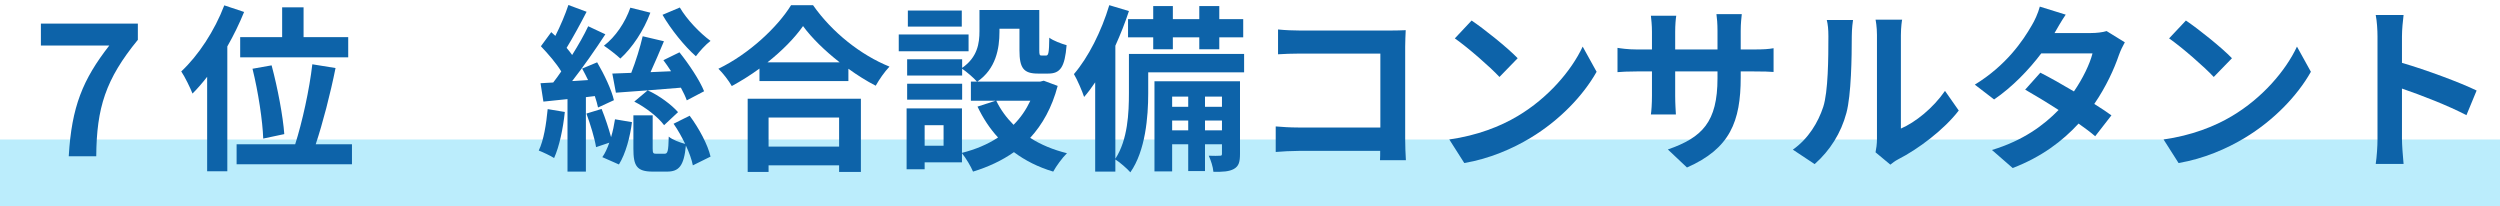
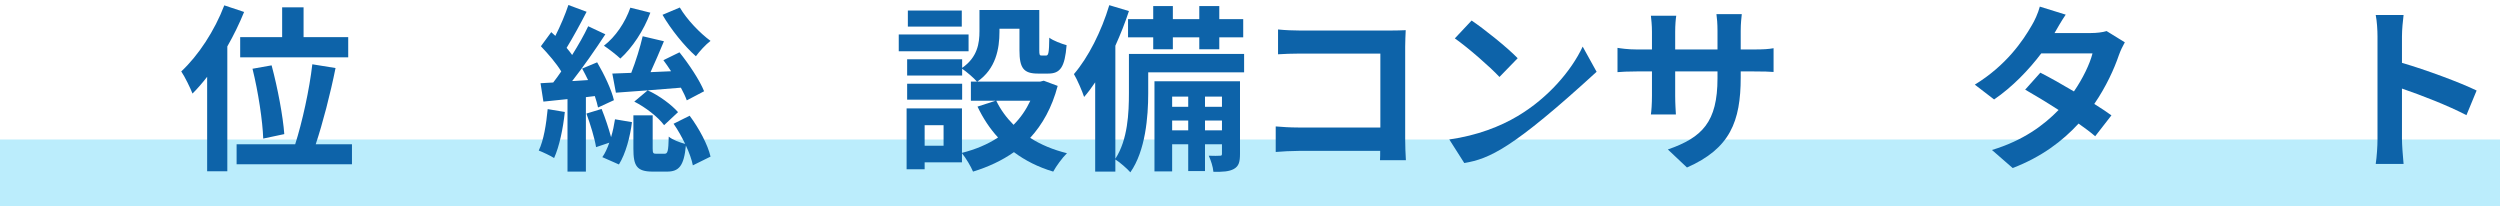
<svg xmlns="http://www.w3.org/2000/svg" width="448" height="37" viewBox="0 0 448 37" fill="none">
  <path opacity="0.3" d="M0 25H448V37H0V25Z" fill="#1CC1F5" />
  <path d="M443.809 16.224L441.985 20.64C438.689 18.912 433.889 17.056 430.433 15.872V24.928C430.433 25.856 430.593 28.096 430.721 29.376H425.729C425.921 28.128 426.049 26.208 426.049 24.928V6.56C426.049 5.408 425.953 3.808 425.729 2.688H430.721C430.593 3.808 430.433 5.216 430.433 6.56V11.264C434.721 12.512 440.865 14.784 443.809 16.224Z" fill="#0D63A9" />
-   <path d="M391.712 3.68C393.952 5.184 398.112 8.512 399.968 10.432L396.704 13.792C395.04 12 391.04 8.512 388.704 6.88L391.712 3.68ZM387.712 24.992C392.704 24.288 396.864 22.656 399.968 20.8C405.408 17.568 409.6 12.672 411.616 8.352L414.112 12.864C411.68 17.184 407.424 21.6 402.272 24.704C399.04 26.656 394.912 28.448 390.4 29.216L387.712 24.992Z" fill="#0D63A9" />
  <path d="M377.504 5.568L380.768 7.584C380.416 8.192 380 9.056 379.712 9.856C378.88 12.32 377.408 15.552 375.296 18.624C376.48 19.36 377.568 20.096 378.368 20.672L375.456 24.416C374.688 23.744 373.664 22.976 372.48 22.144C369.632 25.248 365.856 28.128 360.672 30.112L356.96 26.88C362.624 25.152 366.24 22.432 368.896 19.712C366.72 18.304 364.544 16.992 362.912 16.064L365.632 13.024C367.328 13.888 369.504 15.104 371.648 16.384C373.216 14.112 374.496 11.488 374.976 9.568H365.792C363.552 12.544 360.576 15.616 357.344 17.824L353.888 15.168C359.52 11.712 362.496 7.328 364.096 4.544C364.576 3.776 365.248 2.304 365.536 1.184L370.176 2.624C369.408 3.744 368.576 5.216 368.192 5.888L368.16 5.92H374.72C375.712 5.92 376.8 5.792 377.504 5.568Z" fill="#0D63A9" />
-   <path d="M325.184 29.408L321.28 26.816C324.096 24.832 325.824 21.888 326.72 19.168C327.616 16.416 327.648 10.368 327.648 6.496C327.648 5.216 327.552 4.352 327.36 3.584H332.064C332.032 3.712 331.84 5.152 331.84 6.464C331.84 10.24 331.744 16.992 330.88 20.224C329.92 23.84 327.936 26.976 325.184 29.408ZM338.752 29.504L336.096 27.296C336.224 26.688 336.352 25.792 336.352 24.928V6.272C336.352 4.832 336.128 3.616 336.096 3.52H340.864C340.832 3.616 340.64 4.864 340.64 6.304V23.04C343.232 21.92 346.4 19.392 348.544 16.288L351.008 19.808C348.352 23.264 343.744 26.72 340.16 28.544C339.488 28.896 339.168 29.184 338.752 29.504Z" fill="#0D63A9" />
  <path d="M311.936 8.864H314.304C316 8.864 316.96 8.8 317.824 8.64V12.896C317.12 12.832 316 12.8 314.304 12.8H311.936V13.856C311.936 21.792 310.016 26.624 302.304 30.016L298.88 26.784C305.056 24.64 307.776 21.856 307.776 14.016V12.8H300.192V17.152C300.192 18.56 300.288 19.872 300.32 20.512H295.84C295.936 19.872 296.032 18.592 296.032 17.152V12.8H293.312C291.712 12.8 290.56 12.864 289.856 12.928V8.576C290.432 8.672 291.712 8.864 293.312 8.864H296.032V5.696C296.032 4.48 295.904 3.424 295.84 2.816H300.384C300.288 3.424 300.192 4.448 300.192 5.728V8.864H307.776V5.504C307.776 4.224 307.68 3.168 307.584 2.528H312.128C312.064 3.168 311.936 4.224 311.936 5.504V8.864Z" fill="#0D63A9" />
-   <path d="M263.712 3.68C265.952 5.184 270.112 8.512 271.968 10.432L268.704 13.792C267.04 12 263.04 8.512 260.704 6.88L263.712 3.68ZM259.712 24.992C264.704 24.288 268.864 22.656 271.968 20.8C277.408 17.568 281.6 12.672 283.616 8.352L286.112 12.864C283.68 17.184 279.424 21.6 274.272 24.704C271.04 26.656 266.912 28.448 262.4 29.216L259.712 24.992Z" fill="#0D63A9" />
+   <path d="M263.712 3.68C265.952 5.184 270.112 8.512 271.968 10.432L268.704 13.792C267.04 12 263.04 8.512 260.704 6.88L263.712 3.68ZM259.712 24.992C264.704 24.288 268.864 22.656 271.968 20.8C277.408 17.568 281.6 12.672 283.616 8.352L286.112 12.864C271.04 26.656 266.912 28.448 262.4 29.216L259.712 24.992Z" fill="#0D63A9" />
  <path d="M251.936 28.704H247.296C247.328 28.192 247.328 27.648 247.328 27.04H232.736C231.488 27.04 229.664 27.136 228.608 27.232V22.656C229.728 22.752 231.168 22.848 232.608 22.848H247.36V9.6H232.992C231.648 9.6 229.92 9.664 229.024 9.728V5.28C230.208 5.408 231.872 5.472 232.992 5.472H249.088C250.016 5.472 251.36 5.44 251.904 5.408C251.872 6.144 251.808 7.424 251.808 8.352V24.928C251.808 26.048 251.872 27.744 251.936 28.704Z" fill="#0D63A9" />
  <path d="M202.144 3.424H206.656V1.088H210.176V3.424H214.912V1.088H218.496V3.424H222.784V6.688H218.496V8.832H214.912V6.688H210.176V8.832H206.656V6.688H202.144V3.424ZM215.936 23.36H218.976V21.6H215.936V23.36ZM210.048 23.36H212.928V21.6H210.048V23.36ZM212.928 17.312H210.048V19.136H212.928V17.312ZM218.976 17.312H215.936V19.136H218.976V17.312ZM222.208 14.56V27.552C222.208 28.992 222.016 29.76 221.12 30.272C220.256 30.752 219.104 30.816 217.44 30.784C217.376 29.92 216.992 28.736 216.608 27.904C217.504 27.936 218.304 27.936 218.624 27.904C218.912 27.904 218.976 27.84 218.976 27.52V25.856H215.936V30.656H212.928V25.856H210.048V30.72H206.88V14.56H222.208ZM222.944 9.664V12.96H205.76V16.736C205.76 20.896 205.28 27.008 202.56 30.88C202.016 30.24 200.608 29.024 199.872 28.576V30.752H196.256V14.752C195.616 15.712 194.944 16.608 194.272 17.376C193.984 16.48 193.056 14.272 192.448 13.28C195.008 10.304 197.376 5.632 198.784 0.928L202.304 1.984C201.632 4.032 200.8 6.144 199.872 8.192V28.448C202.112 25.024 202.304 20.192 202.304 16.672V9.664H222.944Z" fill="#0D63A9" />
  <path d="M172.352 1.888V4.768H162.688V1.888H172.352ZM173.568 6.176V9.184H161.056V6.176H173.568ZM172.416 15.008V17.856H162.56V15.008H172.416ZM184.64 18.048H178.528C179.296 19.648 180.352 21.088 181.632 22.368C182.88 21.12 183.872 19.68 184.64 18.048ZM169.088 26.112V22.432H165.696V26.112H169.088ZM187.04 14.464L189.536 15.392C188.512 19.264 186.816 22.304 184.608 24.704C186.496 25.92 188.736 26.848 191.2 27.456C190.368 28.256 189.28 29.76 188.736 30.752C186.048 29.952 183.712 28.768 181.696 27.264C179.552 28.768 177.088 29.92 174.368 30.752C173.984 29.824 173.088 28.32 172.384 27.456V29.088H165.696V30.336H162.464V19.424H172.384V27.392C174.784 26.784 176.96 25.888 178.848 24.64C177.376 23.04 176.16 21.184 175.168 19.104L178.432 18.048H173.984V14.624H175.072C174.528 13.984 173.184 12.832 172.416 12.32V13.536H162.56V10.624H172.416V12.16C175.168 10.272 175.52 7.744 175.52 5.6V1.792H186.24V8.96C186.24 9.856 186.304 9.952 186.656 9.952H187.456C187.872 9.952 188 9.536 188.032 6.752C188.736 7.296 190.208 7.84 191.136 8.096C190.816 12.064 189.984 13.184 187.84 13.184H185.984C183.424 13.184 182.688 12.192 182.688 9.024V5.152H179.104V5.696C179.104 8.704 178.464 12.352 175.136 14.624H186.4L187.04 14.464Z" fill="#0D63A9" />
-   <path d="M150.368 21.056H137.728V26.272H150.368V21.056ZM133.984 30.816V17.696H154.272V30.816H150.368V29.632H137.728V30.816H133.984ZM137.536 11.168H150.464C147.808 9.088 145.44 6.784 143.904 4.672C142.4 6.816 140.16 9.088 137.536 11.168ZM141.76 0.928H145.696C149.12 5.824 154.304 9.888 159.392 11.936C158.464 12.928 157.6 14.176 156.928 15.36C155.296 14.528 153.632 13.472 152.032 12.32V14.528H136.096V12.288C134.528 13.44 132.832 14.496 131.136 15.424C130.624 14.496 129.568 13.12 128.736 12.32C134.24 9.664 139.36 4.832 141.76 0.928Z" fill="#0D63A9" />
  <path d="M118.72 2.656L121.824 1.344C123.072 3.488 125.408 5.92 127.328 7.328C126.464 7.968 125.312 9.248 124.704 10.08C122.688 8.32 120.192 5.216 118.72 2.656ZM126.176 16.352L123.072 17.984C122.848 17.344 122.464 16.544 122.016 15.712C117.856 16.064 113.568 16.384 110.368 16.608L109.728 13.184C110.72 13.152 111.872 13.12 113.12 13.056C113.92 11.04 114.72 8.448 115.168 6.496L118.976 7.392C118.208 9.216 117.376 11.2 116.576 12.928L120.256 12.768C119.808 12.064 119.328 11.392 118.88 10.784L121.76 9.376C123.456 11.488 125.376 14.368 126.176 16.352ZM113.664 18.208L116.064 16.192C118.144 17.12 120.352 18.784 121.504 20.096L119.008 22.432C117.92 20.96 115.68 19.232 113.664 18.208ZM112.96 1.376L116.544 2.272C115.36 5.472 113.312 8.544 111.168 10.496C110.496 9.856 109.056 8.736 108.224 8.192C110.304 6.592 112.032 4.032 112.96 1.376ZM98.144 19.552L101.216 20.064C100.896 23.104 100.224 26.272 99.296 28.32C98.656 27.904 97.28 27.264 96.544 26.976C97.44 25.12 97.888 22.24 98.144 19.552ZM106.592 17.216L104.992 17.408V30.752H101.696V17.76L97.376 18.208L96.864 14.912L99.136 14.784C99.616 14.176 100.096 13.504 100.576 12.8C99.712 11.36 98.208 9.632 96.928 8.288L98.784 5.76C99.04 5.984 99.264 6.208 99.52 6.432C100.416 4.672 101.312 2.56 101.856 0.896L105.12 2.112C104 4.288 102.656 6.752 101.536 8.576C101.888 8.992 102.24 9.44 102.528 9.856C103.648 8.064 104.672 6.272 105.408 4.704L108.48 6.144C106.72 8.832 104.544 11.968 102.528 14.528L105.376 14.336C105.024 13.6 104.672 12.928 104.32 12.288L107.008 11.168C108.288 13.344 109.6 16.128 110.016 17.952L107.168 19.264C107.04 18.656 106.848 17.984 106.592 17.216ZM105.088 20.352L107.808 19.52C108.448 21.088 109.088 23.04 109.504 24.576C109.824 23.52 110.048 22.4 110.208 21.376L113.248 21.888C112.928 24.48 112.128 27.52 110.912 29.472L107.936 28.16C108.416 27.488 108.832 26.592 109.184 25.568L106.816 26.368C106.56 24.768 105.792 22.272 105.088 20.352ZM120.704 22.176L123.584 20.736C125.28 23.008 126.848 25.952 127.328 28.064L124.16 29.632C123.968 28.64 123.52 27.36 122.912 26.08C122.56 29.792 121.632 30.752 119.52 30.752H116.992C114.08 30.752 113.504 29.728 113.504 26.624V20.672H116.96V26.592C116.96 27.456 117.056 27.552 117.6 27.552H119.072C119.648 27.552 119.776 27.168 119.84 24.48C120.448 25.024 121.824 25.536 122.784 25.792C122.176 24.544 121.472 23.264 120.704 22.176Z" fill="#0D63A9" />
  <path d="M43.04 6.656H50.56V1.312H54.4V6.656H62.4V10.272H43.04V6.656ZM50.944 24.032L47.168 24.832C47.072 21.728 46.272 16.416 45.248 12.32L48.672 11.712C49.76 15.744 50.72 20.896 50.944 24.032ZM40.192 0.96L43.744 2.144C42.912 4.192 41.888 6.304 40.736 8.32V30.688H37.12V13.76C36.256 14.88 35.392 15.872 34.496 16.768C34.144 15.84 33.12 13.728 32.48 12.8C35.52 9.984 38.464 5.504 40.192 0.96ZM56.576 25.856H63.072V29.44H42.4V25.856H52.896C54.144 21.952 55.456 16.032 55.968 11.52L60.128 12.192C59.2 16.832 57.824 22.112 56.576 25.856Z" fill="#0D63A9" />
-   <path d="M12.32 28C12.832 19.104 14.848 14.24 19.584 8.16H7.328V4.224H24.704V7.136C18.912 14.208 17.312 19.328 17.248 28H12.32Z" fill="#0D63A9" />
</svg>